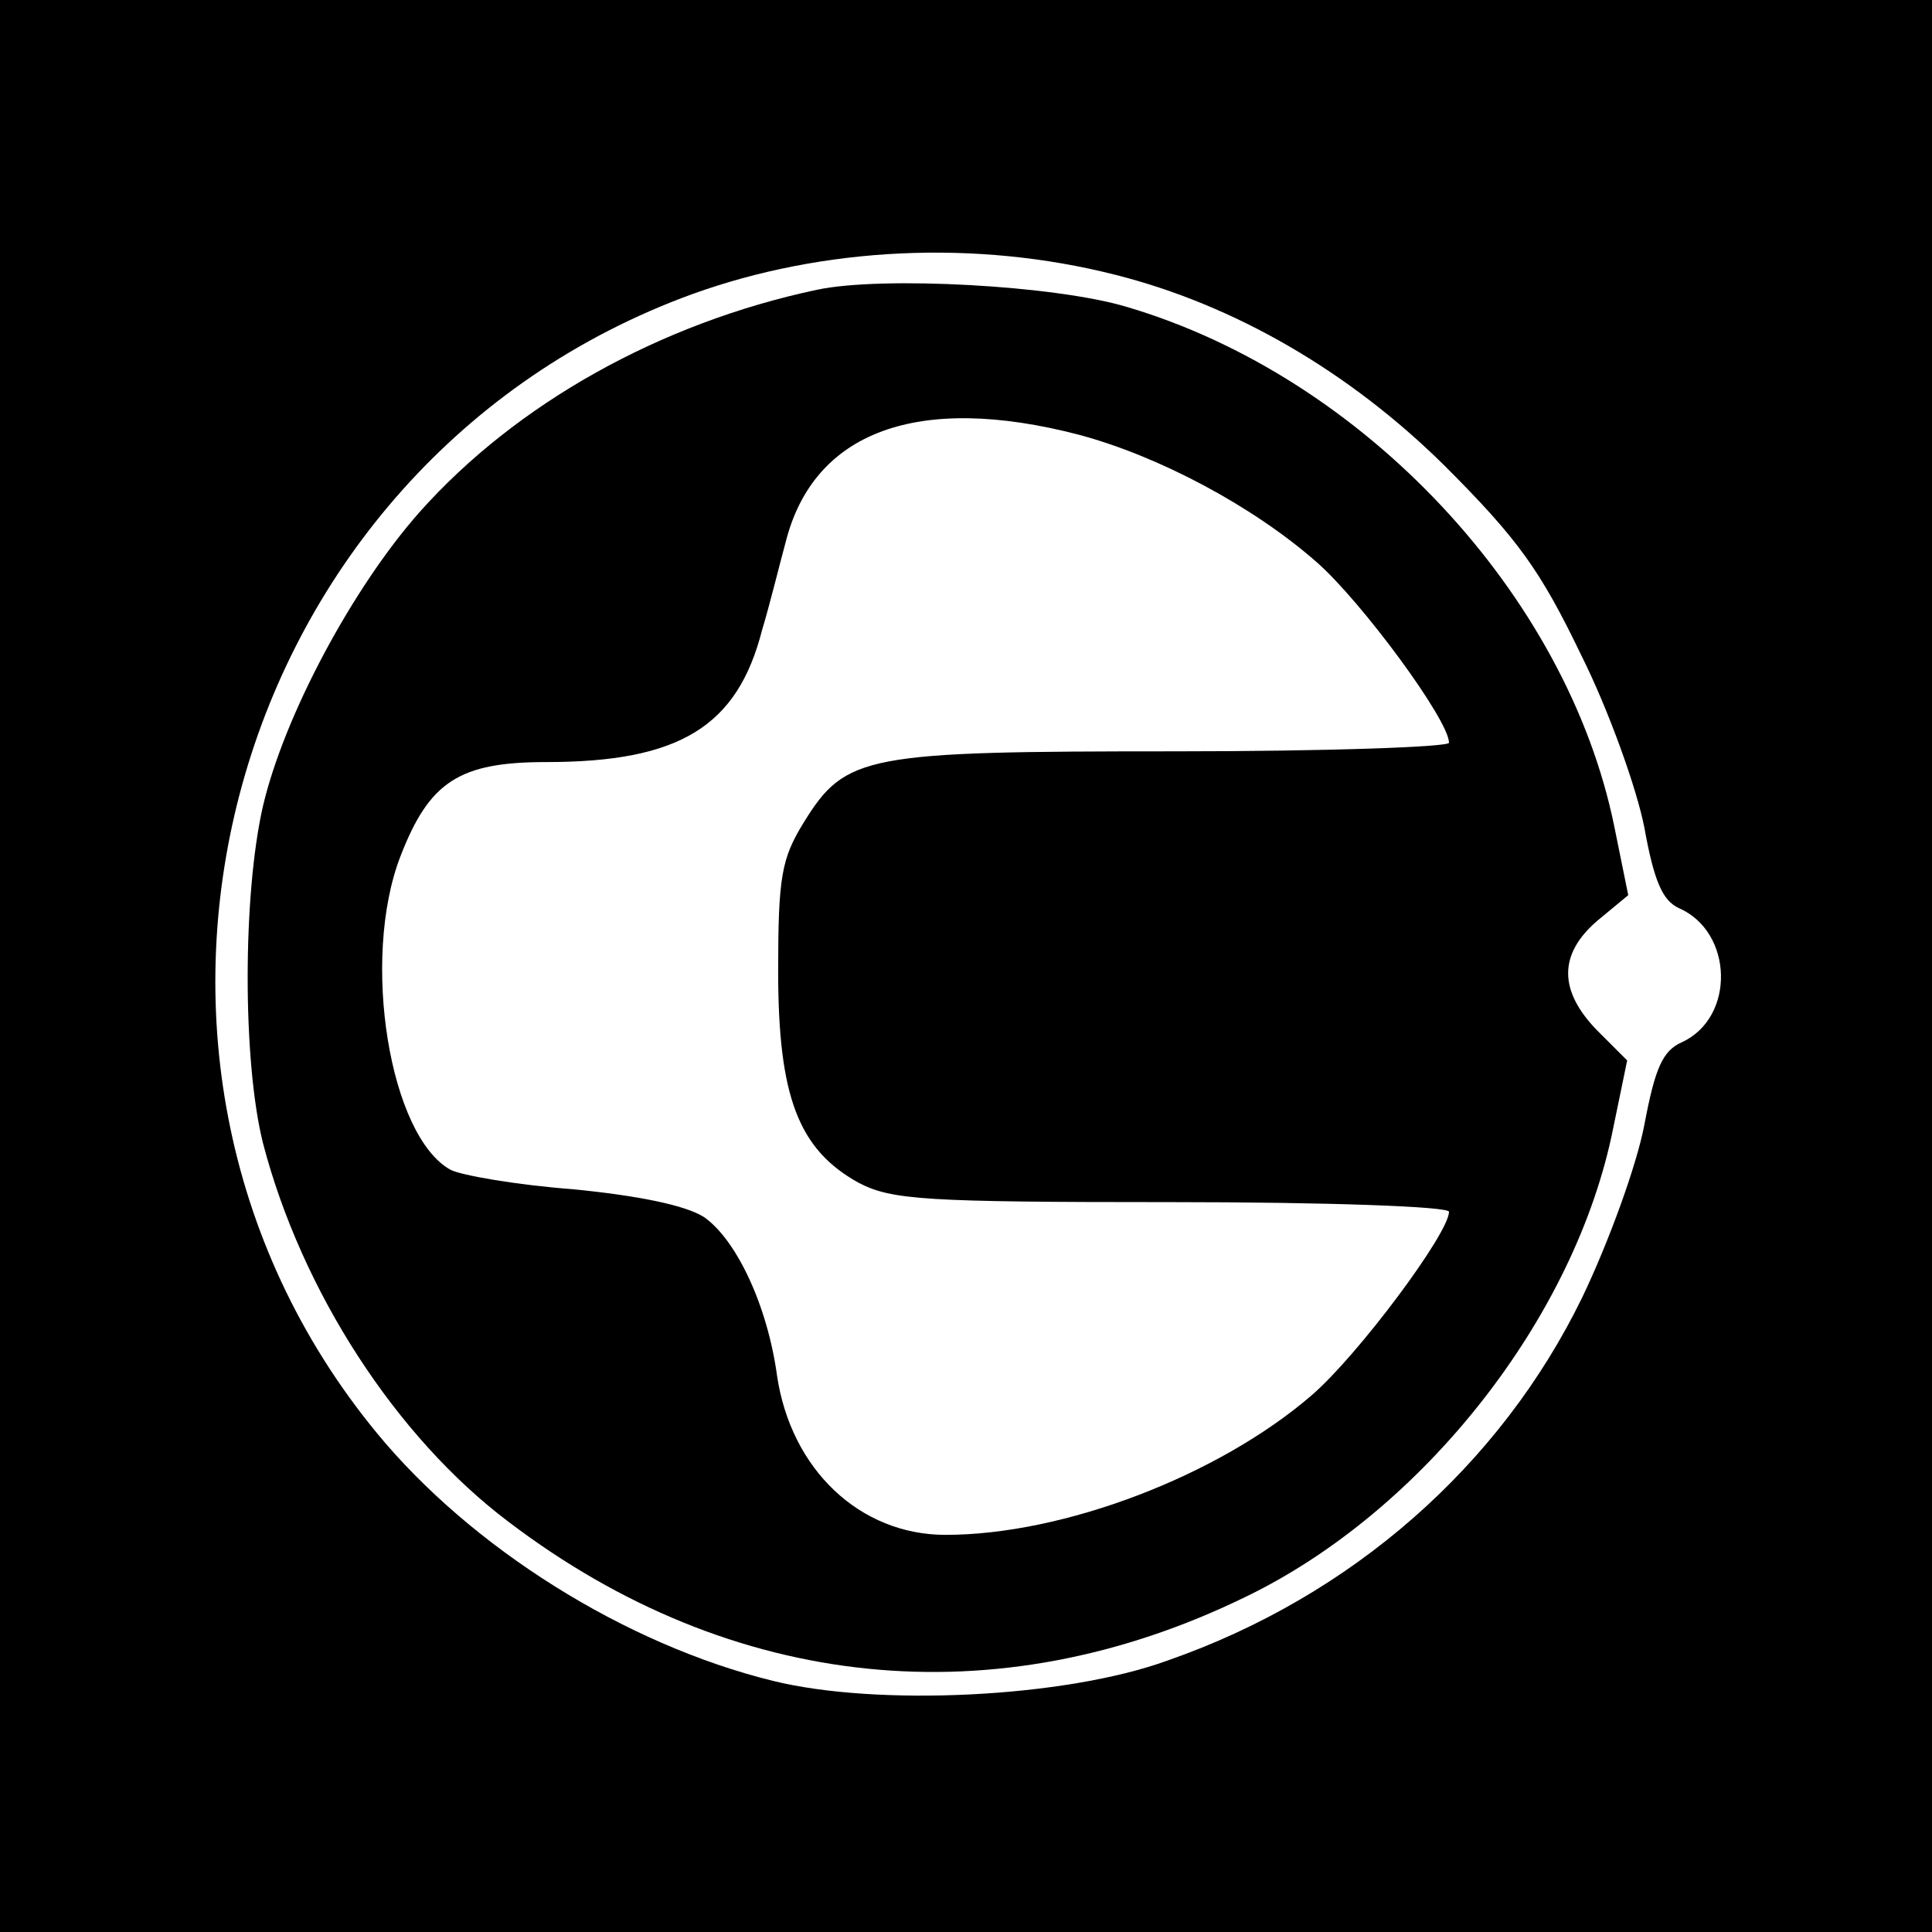
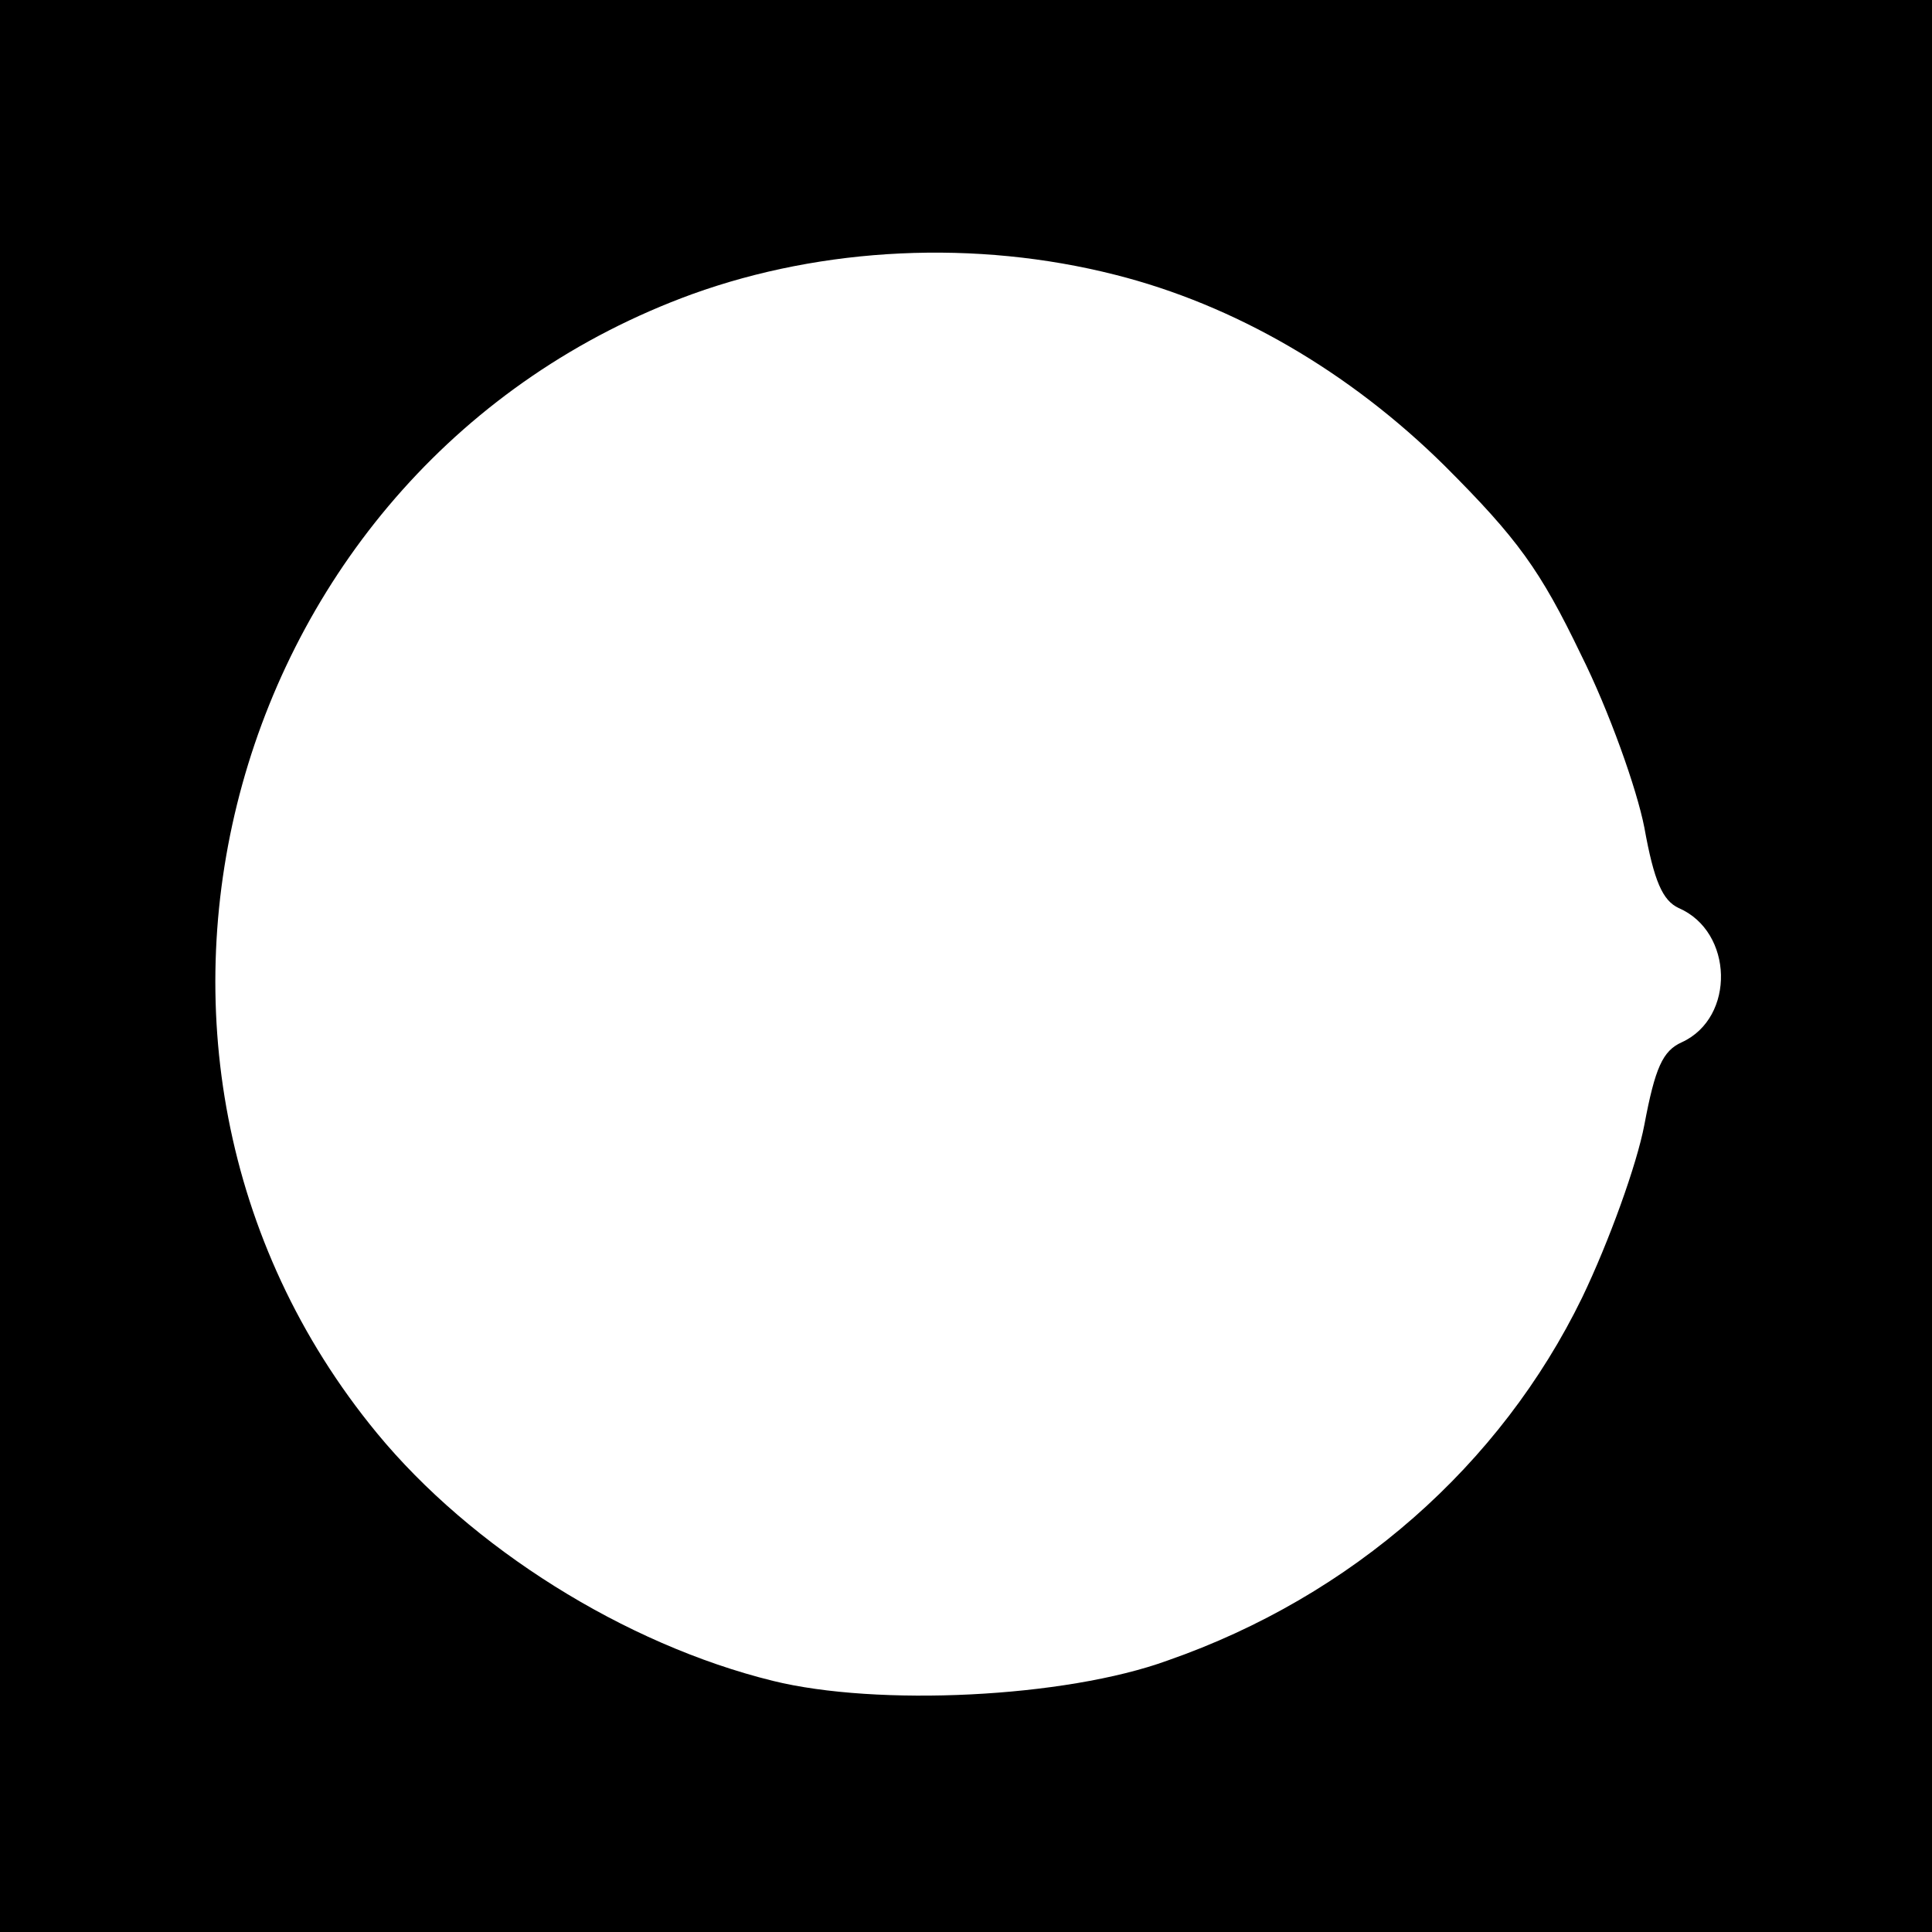
<svg xmlns="http://www.w3.org/2000/svg" version="1.0" width="180pt" height="180pt" viewBox="0 0 180 180" preserveAspectRatio="xMidYMid meet">
  <g transform="translate(0,180) scale(0.1,-0.1)" fill="#000000" stroke="none">
    <path d="M0 900 l0 -900 900 0 900 0 0 900 0 900 -900 0 -900 0 0 -900z m1039 644 c111 -28 218 -90 307 -178 68 -68 89 -97 127 -176 26 -52 52 -125 59 -161 9 -50 17 -68 32 -75 51 -22 53 -102 3 -125 -18 -8 -25 -24 -35 -77 -7 -37 -33 -109 -58 -161 -76 -156 -214 -278 -386 -338 -96 -35 -271 -43 -368 -19 -138 34 -281 124 -369 231 -292 355 -140 903 294 1061 122 44 264 51 394 18z" />
-     <path d="M761 1530 c-146 -31 -280 -106 -370 -207 -62 -70 -126 -189 -146 -274 -19 -83 -19 -238 0 -314 36 -138 124 -274 229 -353 208 -158 454 -183 686 -70 166 80 308 261 343 437 l13 63 -28 28 c-36 37 -36 71 0 102 l29 24 -13 64 c-44 216 -234 419 -454 484 -66 20 -228 29 -289 16z m244 -135 c75 -20 163 -67 222 -119 42 -37 123 -147 123 -168 0 -4 -115 -8 -255 -8 -289 0 -307 -3 -346 -66 -21 -34 -24 -51 -24 -139 0 -117 19 -166 75 -197 31 -16 61 -18 292 -18 143 0 258 -4 258 -9 0 -20 -85 -134 -128 -171 -87 -75 -231 -130 -341 -130 -80 0 -144 61 -157 148 -9 66 -38 127 -68 148 -17 11 -61 20 -122 26 -53 4 -104 13 -114 18 -57 31 -84 196 -47 292 27 70 55 88 136 88 124 0 178 33 201 123 7 23 16 60 22 82 26 103 123 139 273 100z" />
  </g>
</svg>